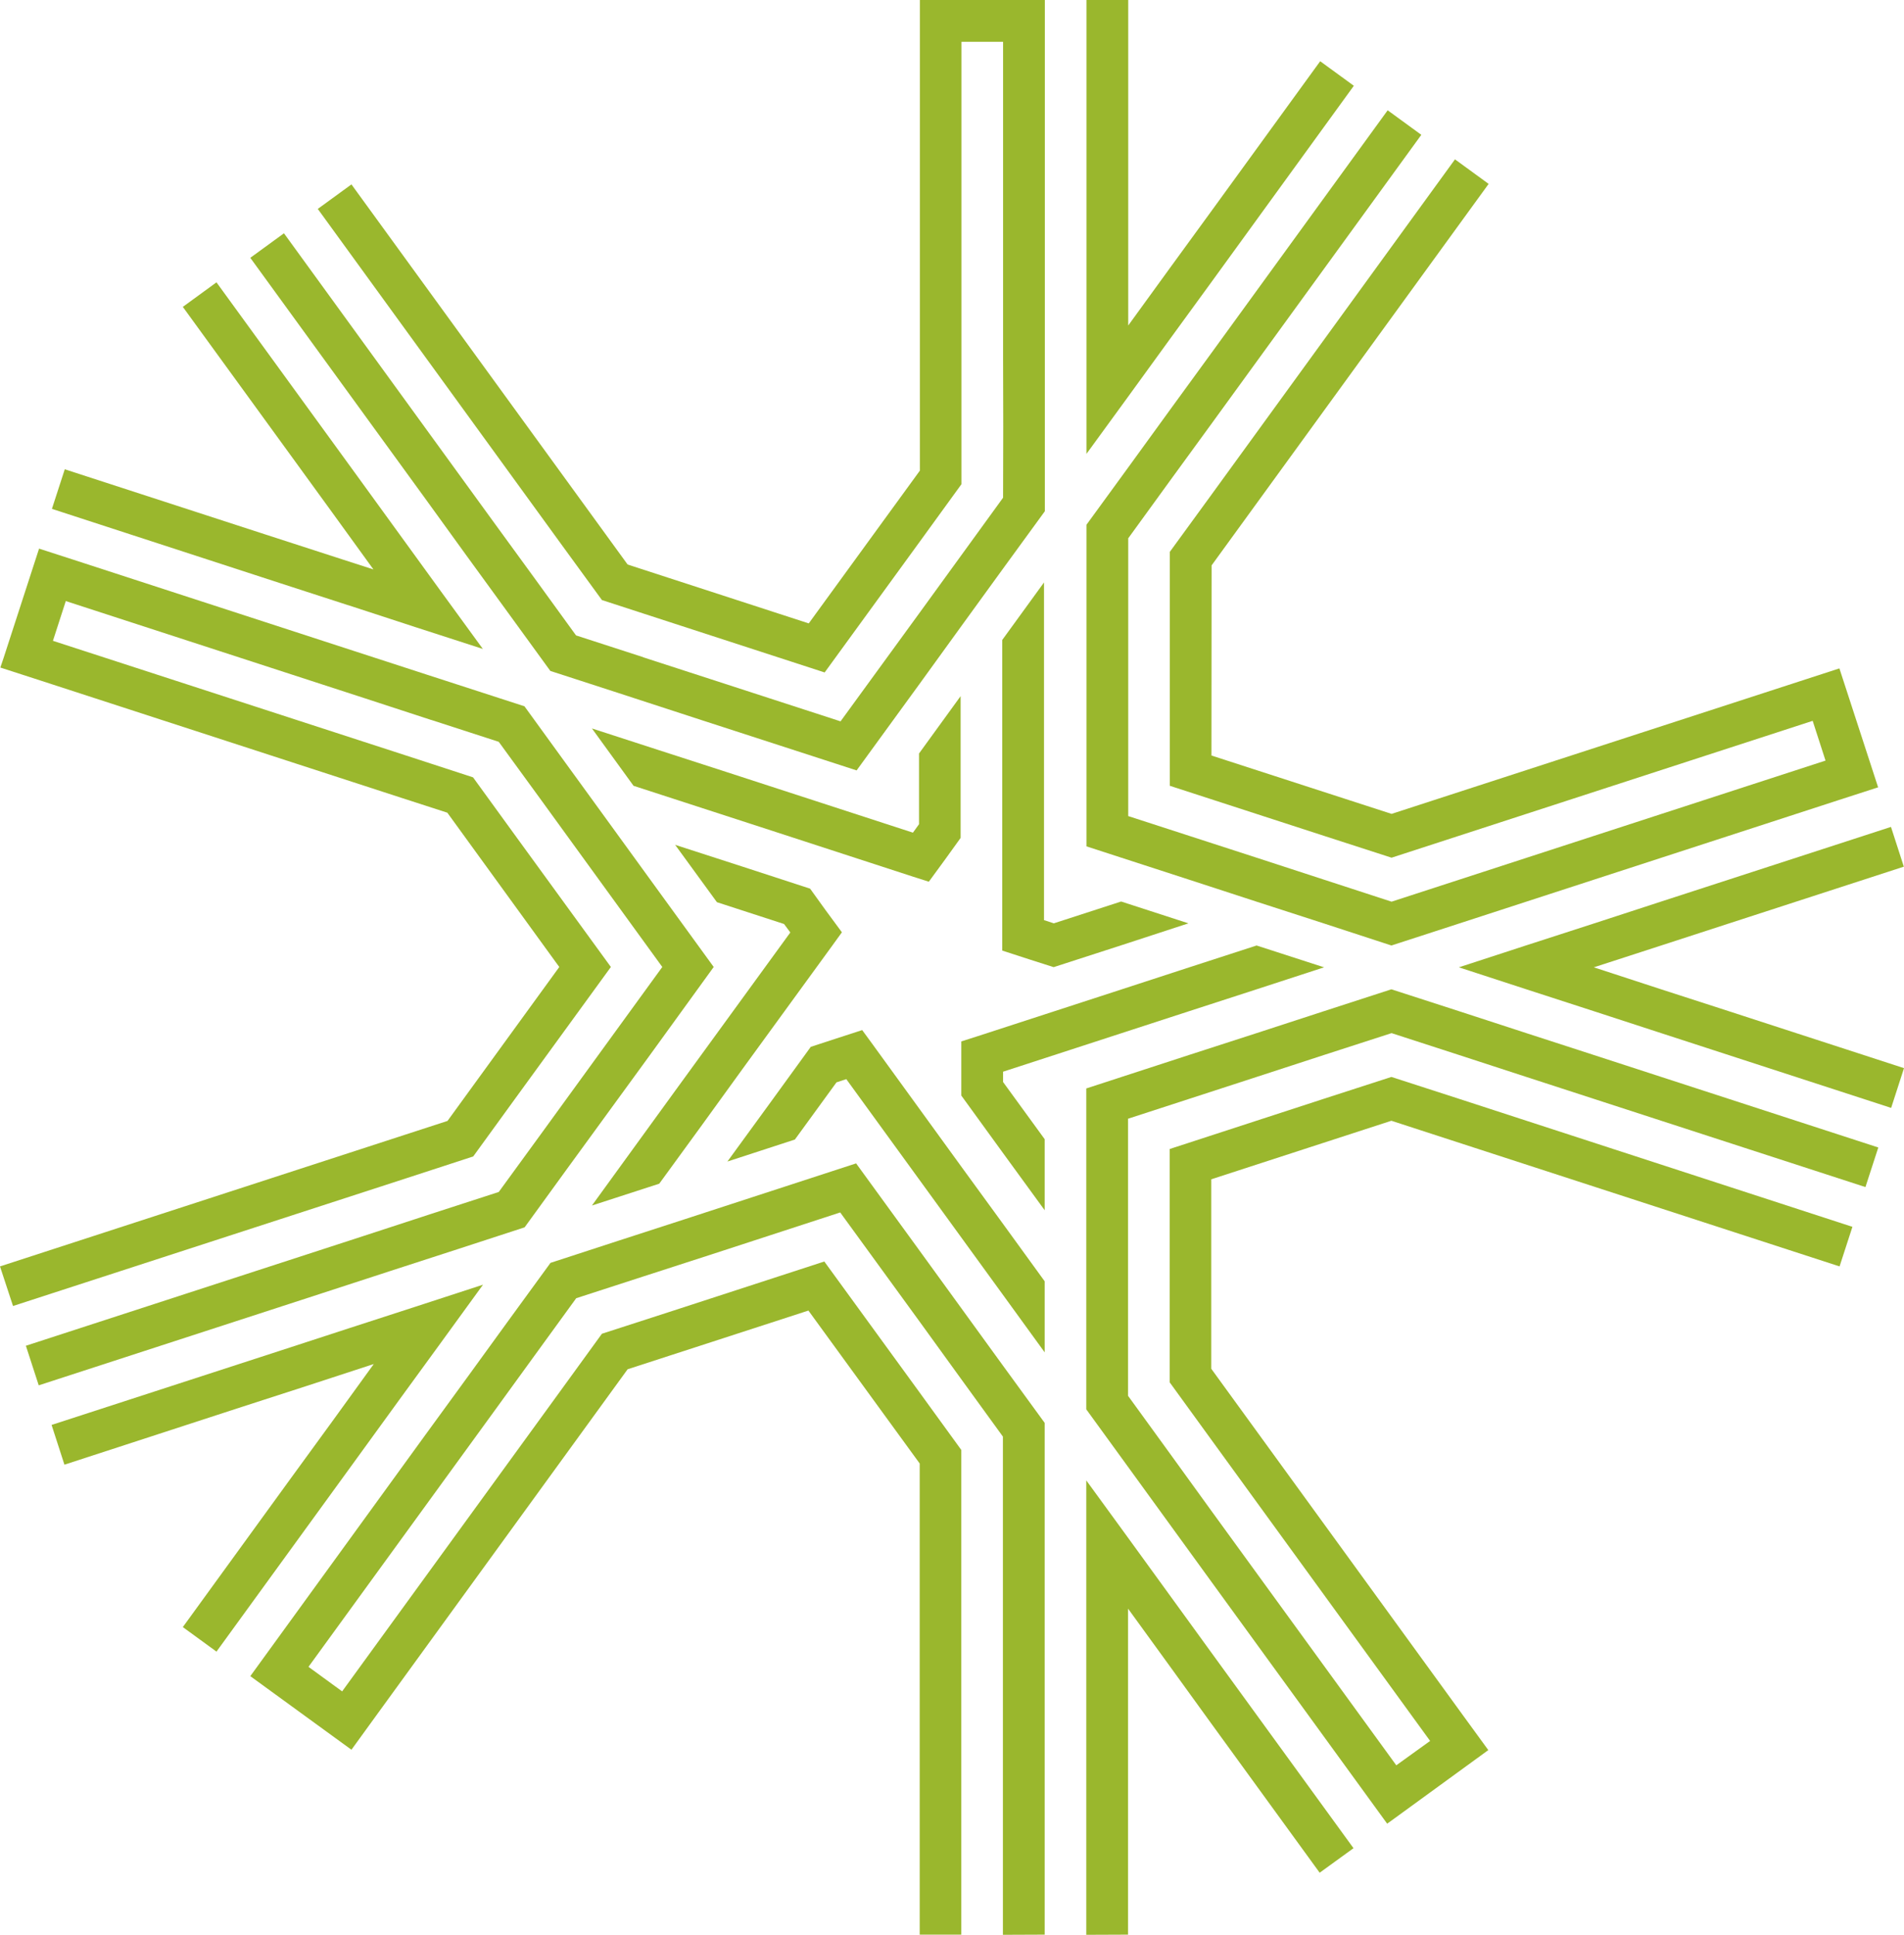
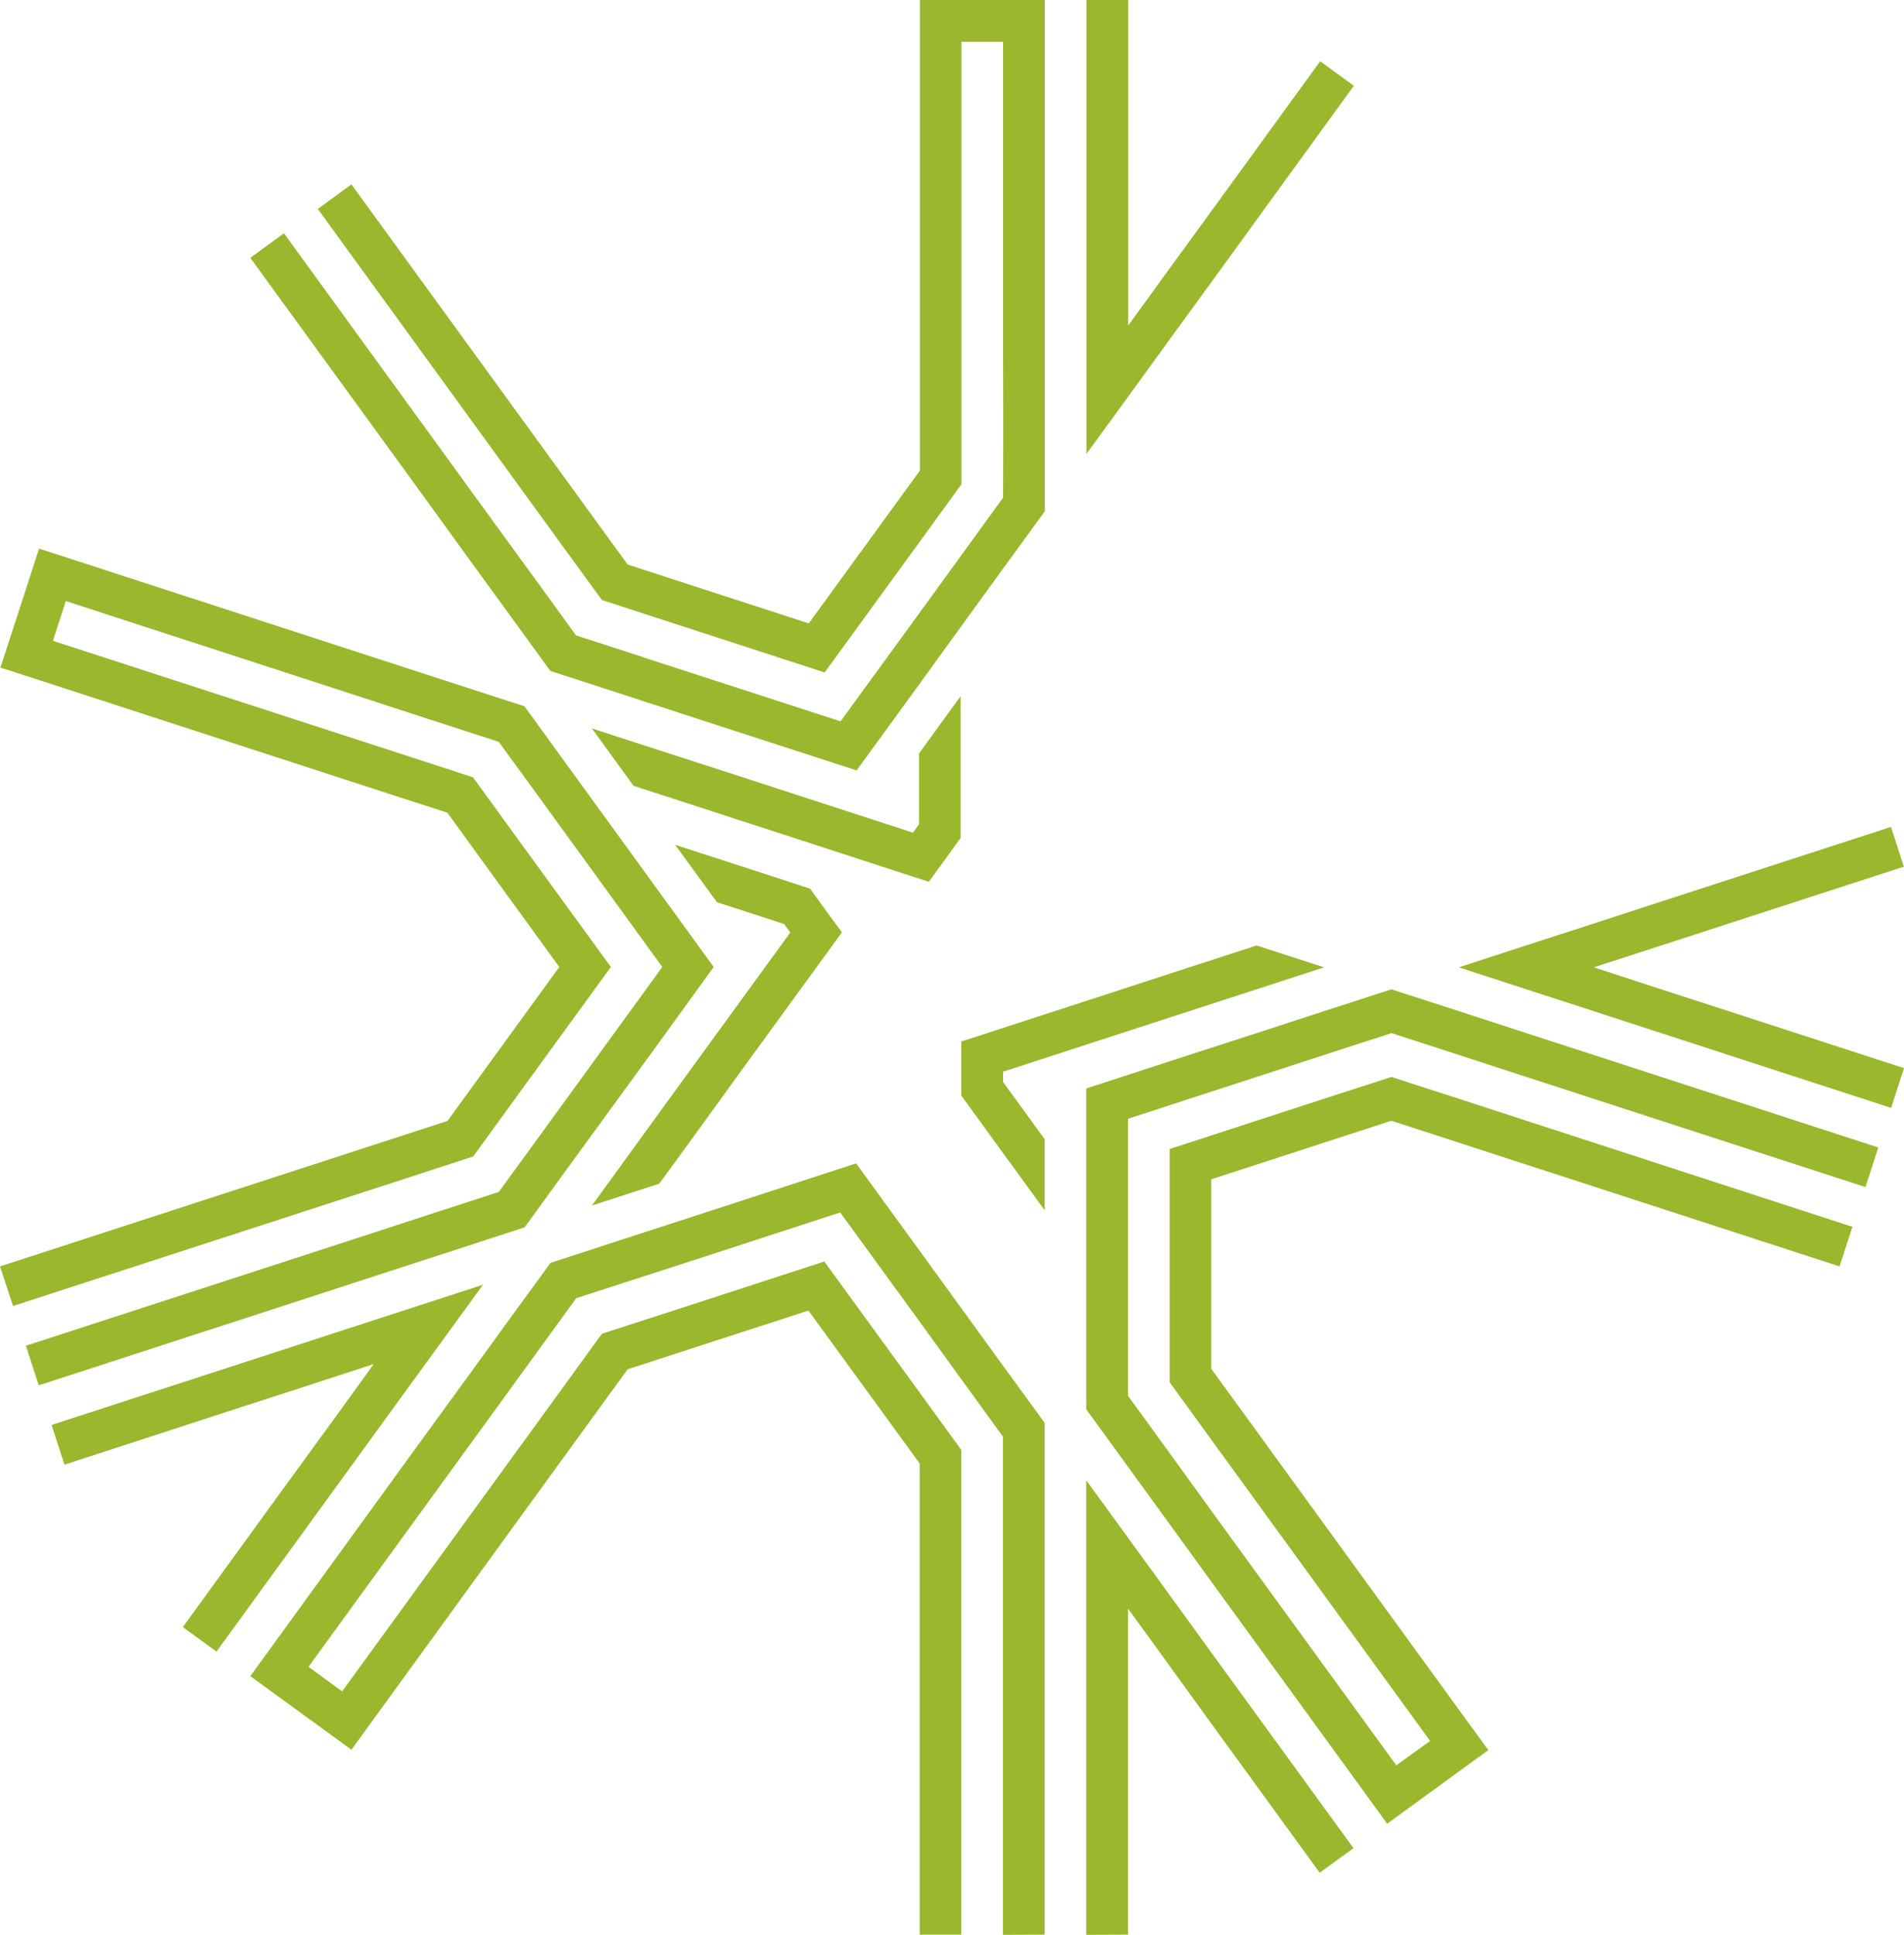
<svg xmlns="http://www.w3.org/2000/svg" id="Layer_2" viewBox="0 0 112.58 114.37">
  <defs>
    <style>.cls-1{fill:#9ab72d;}</style>
  </defs>
  <g id="Layer_1-2">
-     <polygon class="cls-1" points="56.84 68.96 51.58 61.71 50.98 60.89 49.41 61.4 47.94 61.88 45.48 65.27 43.01 68.66 47 67.36 49.46 63.98 50.04 63.79 56.84 73.15 59.31 76.55 61.77 79.94 61.77 75.74 59.31 72.35 56.84 68.96" />
    <polygon class="cls-1" points="37.46 67.87 35 71.26 38.98 69.97 41.45 66.58 43.91 63.18 49.18 55.94 49.78 55.11 48.8 53.78 47.9 52.53 43.91 51.23 39.92 49.94 42.39 53.33 46.36 54.62 46.73 55.12 39.92 64.48 37.46 67.87" />
    <polygon class="cls-1" points="54.92 52.12 55.9 50.78 56.8 49.53 56.8 45.34 56.8 41.15 54.34 44.54 54.34 48.72 53.98 49.22 42.97 45.64 38.98 44.35 35 43.06 37.46 46.45 45.44 49.04 53.95 51.81 54.92 52.12" />
-     <polygon class="cls-1" points="61.73 42.82 61.73 38.63 61.73 34.43 59.26 37.83 59.26 42.02 59.26 46.21 59.26 55.17 59.26 56.19 60.83 56.7 62.3 57.17 66.29 55.88 70.27 54.58 66.29 53.29 62.31 54.58 61.73 54.39 61.73 42.82" />
    <polygon class="cls-1" points="70.32 59.77 74.3 58.48 78.29 57.18 74.3 55.89 70.32 57.18 66.33 58.48 57.81 61.25 56.84 61.56 56.84 63.21 56.84 64.76 59.3 68.15 61.77 71.54 61.77 67.34 59.31 63.96 59.31 63.35 70.32 59.77" />
    <polygon class="cls-1" points="23.62 82.73 26.09 79.34 28.56 75.94 24.57 77.24 20.59 78.53 16.6 79.83 3.05 84.23 3.81 86.58 14.13 83.22 18.12 81.93 22.1 80.63 19.64 84.03 17.17 87.42 10.81 96.18 12.8 97.63 21.16 86.12 23.62 82.73" />
    <polygon class="cls-1" points="64.23 91.7 64.23 95.89 64.23 100.08 64.23 114.37 66.7 114.36 66.7 103.47 66.7 99.28 66.7 95.09 69.16 98.48 71.62 101.88 78.03 110.7 80.03 109.25 71.62 97.68 69.16 94.29 66.7 90.9 64.23 87.51 64.23 91.7" />
    <polygon class="cls-1" points="98.23 53.29 94.24 54.59 90.25 55.88 86.26 57.18 90.25 58.48 94.23 59.77 98.22 61.07 111.82 65.49 112.58 63.14 102.21 59.77 98.22 58.48 94.24 57.18 98.22 55.89 102.22 54.59 112.57 51.23 111.81 48.88 98.23 53.29" />
    <polygon class="cls-1" points="64.24 14.25 64.24 18.44 64.24 22.63 64.24 26.83 66.71 23.44 69.17 20.05 71.64 16.66 80.05 5.07 78.06 3.62 71.64 12.46 69.17 15.85 66.71 19.24 66.71 15.05 66.71 10.86 66.71 0 64.24 0 64.24 14.25" />
-     <polygon class="cls-1" points="16.59 34.47 16.59 34.48 20.57 35.77 20.57 35.77 20.58 35.77 24.56 37.07 24.56 37.06 24.56 37.07 28.55 38.36 26.08 34.97 23.62 31.58 21.16 28.19 12.8 16.69 10.81 18.14 17.17 26.89 19.64 30.29 22.08 33.66 20.22 33.06 15.65 31.58 3.83 27.74 3.07 30.08 16.59 34.48 16.59 34.47" />
    <polygon class="cls-1" points="44.51 70.76 40.52 72.06 36.54 73.35 32.55 74.65 30.08 78.04 27.62 81.43 25.15 84.82 14.8 99.08 20.78 103.43 22.23 101.43 22.23 101.43 37.11 80.94 47.8 77.47 54.38 86.51 54.38 114.36 56.84 114.36 56.84 89.91 56.84 85.71 54.38 82.32 48.74 74.57 39.58 77.55 35.59 78.84 33.13 82.23 20.23 99.98 18.24 98.53 29.14 83.53 31.6 80.14 34.07 76.74 38.05 75.45 42.04 74.16 49.68 71.67 54.38 78.13 56.84 81.53 59.3 84.92 59.3 89.11 59.3 93.3 59.3 114.37 61.77 114.36 61.77 96.69 61.77 92.5 61.77 88.31 61.77 84.11 59.3 80.72 56.84 77.33 54.38 73.94 50.62 68.77 44.51 70.76" />
    <polygon class="cls-1" points="90.25 61.07 86.26 59.77 82.27 58.48 78.29 59.77 74.3 61.07 70.31 62.36 64.23 64.34 64.23 70.74 64.23 74.93 64.23 79.12 64.23 83.31 66.7 86.71 69.16 90.1 71.62 93.49 82.02 107.8 82.3 107.6 87.92 103.51 88 103.45 88 103.45 86.55 101.46 86.55 101.46 71.62 80.91 71.62 69.71 82.27 66.25 108.77 74.86 109.53 72.52 86.26 64.95 82.27 63.66 78.28 64.95 69.16 67.92 69.16 77.52 69.16 81.71 71.62 85.1 84.56 102.91 82.56 104.35 71.62 89.3 69.16 85.9 66.7 82.51 66.7 78.32 66.7 74.13 66.7 66.13 74.3 63.66 78.29 62.36 82.28 61.07 86.26 62.36 90.25 63.66 110.3 70.17 111.06 67.83 94.23 62.36 90.25 61.07" />
-     <polygon class="cls-1" points="64.24 39.4 64.24 43.6 64.24 50.03 70.31 52 74.3 53.3 78.29 54.59 82.27 55.89 84.83 55.06 108.7 47.3 111.05 46.54 108.76 39.51 106.42 40.27 82.28 48.11 71.63 44.66 71.64 33.42 88.02 10.87 86.03 9.42 71.64 29.23 69.17 32.62 69.17 36.82 69.17 46.45 78.29 49.41 78.29 49.41 82.28 50.7 107.18 42.61 107.94 44.96 82.28 53.3 78.29 52 74.3 50.7 66.71 48.24 66.71 40.21 66.71 36.01 66.71 31.82 69.17 28.43 71.64 25.04 84.04 7.97 82.05 6.52 71.64 20.85 69.17 24.24 66.71 27.63 64.24 31.02 64.24 35.21 64.24 39.4" />
    <polygon class="cls-1" points="60.96 0 54.39 0 54.39 2.47 54.39 2.47 54.39 27.82 47.82 36.85 37.11 33.37 37.11 33.37 37.11 33.37 20.78 10.9 18.79 12.35 33.12 32.08 35.59 35.47 48.76 39.75 54.39 32.01 56.85 28.62 56.85 24.43 56.85 2.47 59.31 2.47 59.31 21.04 59.32 25.23 59.31 29.42 56.85 32.81 54.39 36.2 49.7 42.64 42.03 40.15 38.05 38.86 38.04 38.86 38.04 38.85 34.06 37.56 34.06 37.56 34.06 37.56 31.6 34.17 29.13 30.78 16.79 13.79 14.8 15.24 25.15 29.48 27.61 32.88 30.07 36.26 32.54 39.66 32.54 39.66 32.54 39.66 36.52 40.95 37.47 41.26 41.46 42.56 50.65 45.54 54.39 40.4 56.85 37 59.31 33.61 61.78 30.22 61.78 26.02 61.78 21.83 61.78 17.64 61.78 2.47 61.78 0 61.78 0 60.96 0" />
    <polygon class="cls-1" points="26.46 66.26 0 74.86 .77 77.2 23.99 69.66 27.98 68.36 30.44 64.97 36.12 57.16 30.43 49.34 27.97 45.95 23.98 44.65 23.98 44.65 23.98 44.65 3.13 37.88 3.89 35.53 21.52 41.26 21.52 41.26 21.52 41.26 25.5 42.56 25.5 42.55 25.51 42.56 29.49 43.85 29.49 43.85 29.49 43.85 31.96 47.24 34.42 50.63 39.16 57.16 39.16 57.16 34.43 63.67 31.96 67.07 29.49 70.46 25.51 71.75 21.53 73.05 1.53 79.55 2.29 81.89 19.06 76.44 23.05 75.14 27.03 73.85 31.02 72.55 33.48 69.16 35.95 65.77 38.42 62.38 42.2 57.16 42.2 57.16 38.4 51.93 35.94 48.54 33.47 45.14 31.01 41.75 27.03 40.46 27.03 40.46 25.27 39.89 20.93 38.48 4.66 33.19 4.66 33.19 2.31 32.43 .21 38.9 .02 39.46 .02 39.46 .02 39.46 2.37 40.22 23.76 47.17 26.45 48.04 32.93 56.97 33.07 57.16 33.07 57.16 33.07 57.16 26.46 66.26" />
  </g>
</svg>